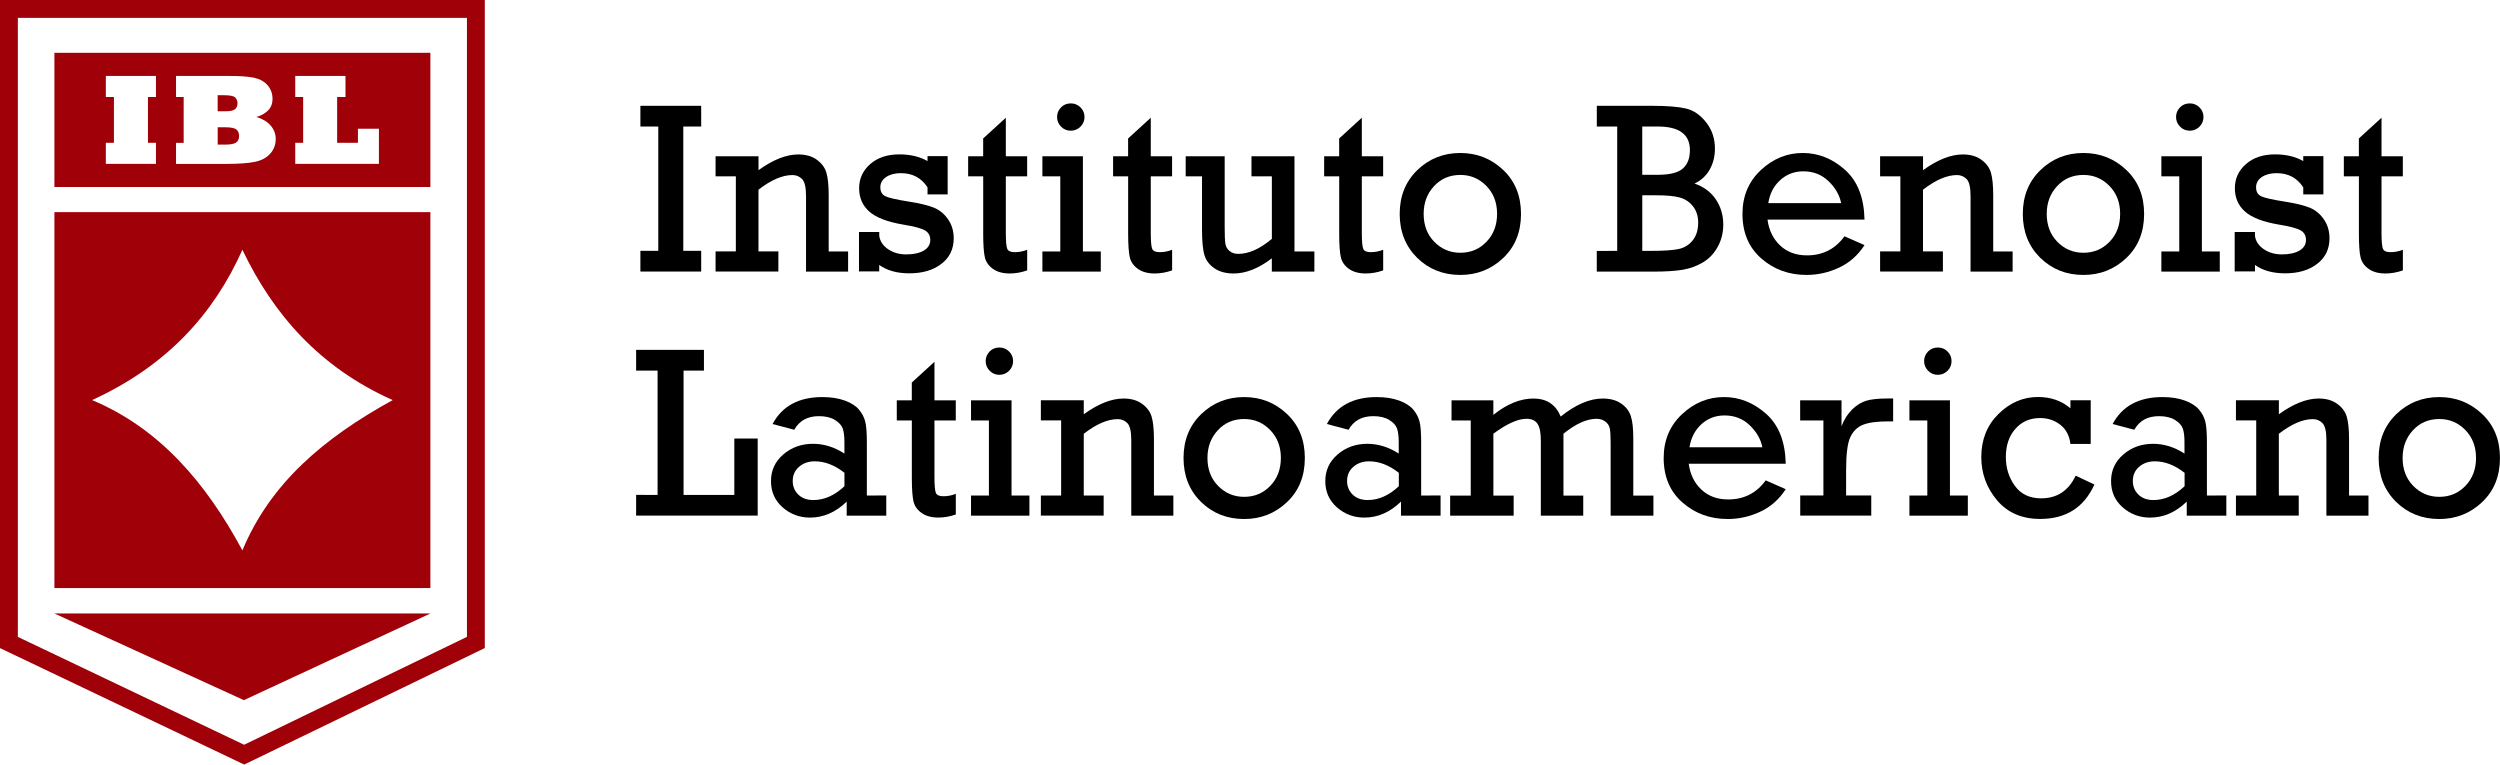
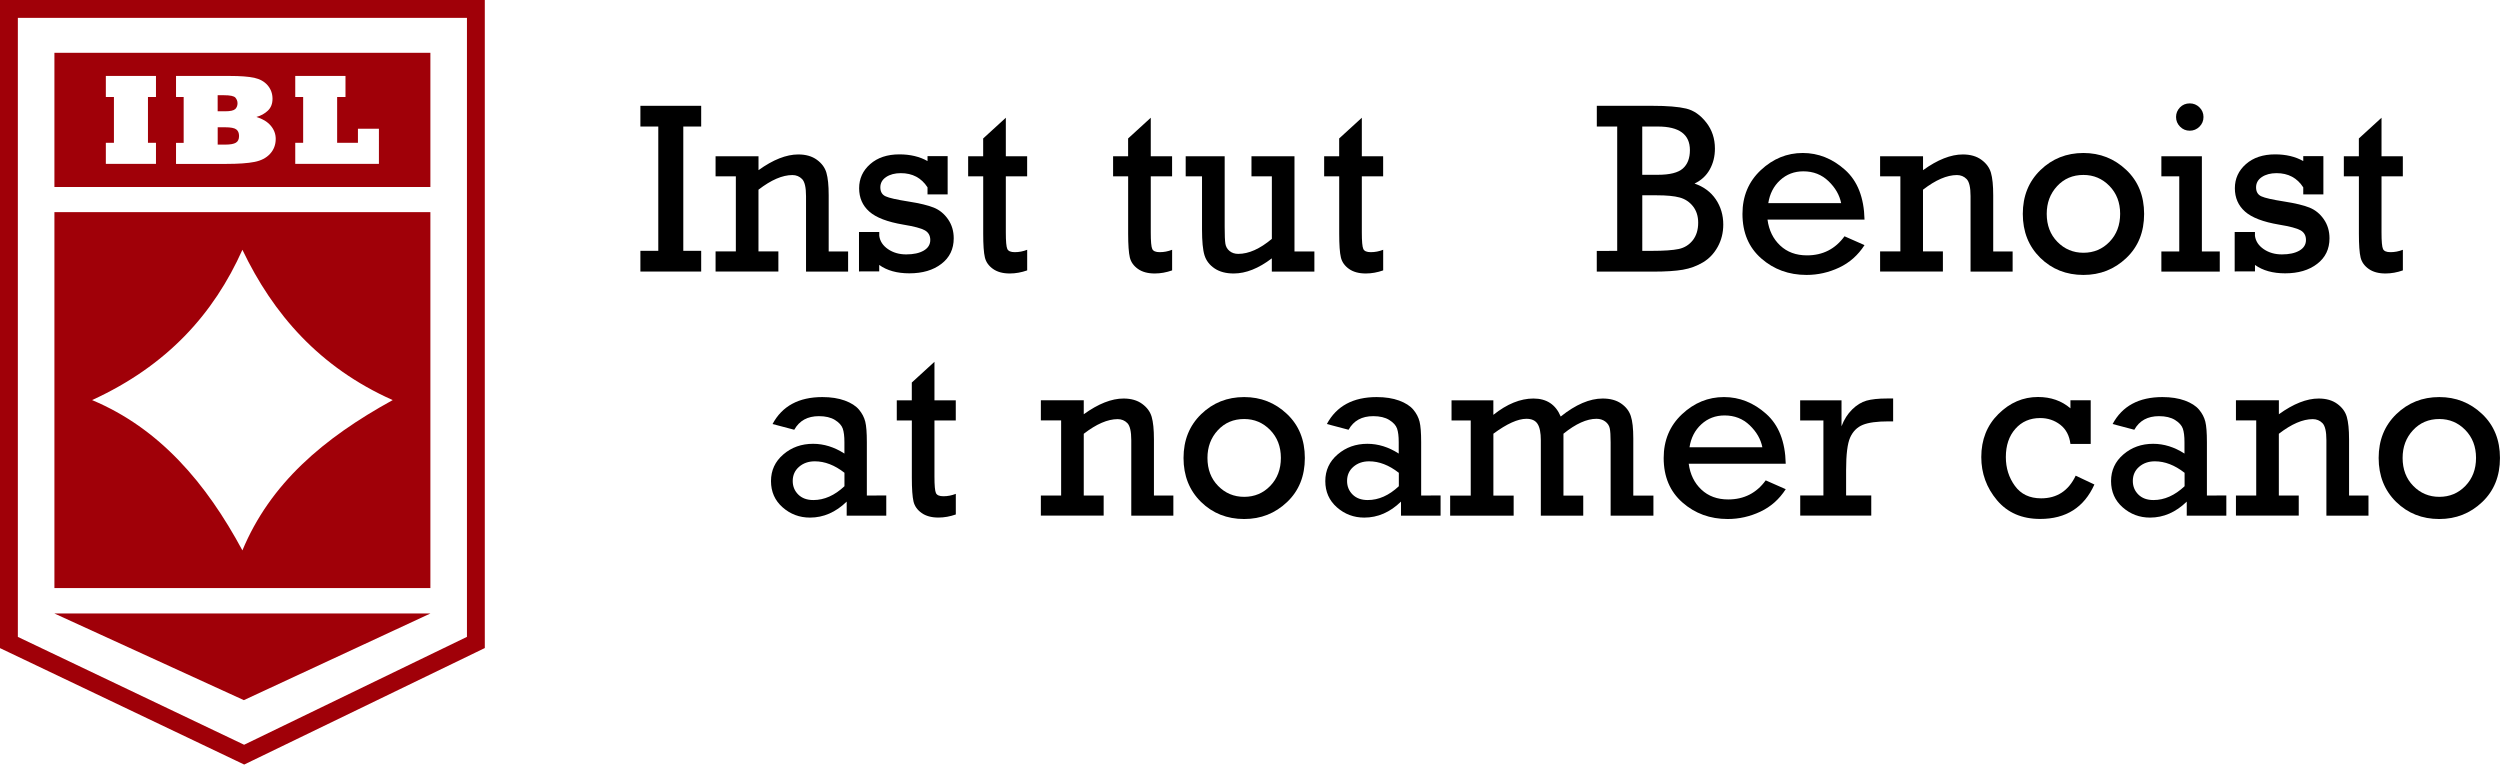
<svg xmlns="http://www.w3.org/2000/svg" version="1.1" id="Capa_1" x="0px" y="0px" viewBox="0 0 670.79 205.15" style="enable-background:new 0 0 670.79 205.15;" xml:space="preserve">
  <style type="text/css">
	.st0{fill:#A00008;}
	.st1{fill:#FFFFFF;}
	.st2{fill:none;}
</style>
  <g>
    <g>
      <path d="M176.63,67.31V33.95h-4.8v-5.56h16.31v5.56h-4.8v33.35h4.8v5.56h-16.31v-5.56H176.63z" />
      <path d="M203.52,41.92v3.74c3.9-2.81,7.46-4.22,10.68-4.22c2,0,3.66,0.47,4.97,1.42c1.31,0.95,2.17,2.11,2.57,3.49    s0.61,3.38,0.61,6.03v15.09h5.21v5.4h-11.29V52.63c0-2.34-0.35-3.87-1.06-4.59c-0.7-0.71-1.57-1.07-2.59-1.07    c-2.69,0-5.72,1.31-9.11,3.93v16.56h5.34v5.4h-16.85v-5.4h5.44V47.32h-5.44v-5.4H203.52z" />
      <path d="M230.48,72.87V62.25h5.44v1.02c0.19,1.45,0.98,2.64,2.35,3.58c1.38,0.94,3,1.41,4.88,1.41c1.96,0,3.53-0.34,4.7-1.02    c1.17-0.68,1.76-1.63,1.76-2.85c0-1.17-0.49-2.04-1.46-2.59c-0.97-0.55-2.89-1.06-5.77-1.53c-4.26-0.72-7.31-1.88-9.13-3.5    c-1.82-1.61-2.73-3.7-2.73-6.26c0-2.58,0.99-4.74,2.97-6.48c1.98-1.74,4.59-2.61,7.83-2.61c2.92,0,5.44,0.6,7.55,1.8v-1.32h5.4    v10.26h-5.4v-1.89c-1.64-2.54-4.03-3.81-7.16-3.81c-1.6,0-2.92,0.35-3.95,1.04c-1.03,0.69-1.55,1.62-1.55,2.77    c0,1.17,0.47,1.98,1.42,2.41c0.95,0.44,2.99,0.9,6.12,1.39c3.01,0.47,5.28,1.02,6.81,1.64s2.81,1.67,3.82,3.13    c1.01,1.46,1.52,3.16,1.52,5.1c0,2.88-1.1,5.17-3.31,6.86c-2.21,1.7-5.07,2.54-8.59,2.54c-3.3,0-6-0.75-8.09-2.25v1.74H230.48z" />
      <path d="M259.77,47.32v-5.4h4.03v-4.77l6.08-5.56v10.33h5.72v5.4h-5.72v15.03c0,2.41,0.13,3.9,0.4,4.46    c0.27,0.57,0.93,0.85,2,0.85c1.13,0,2.24-0.21,3.33-0.64v5.53c-1.56,0.55-3.11,0.83-4.67,0.83c-1.86,0-3.36-0.41-4.51-1.23    c-1.15-0.82-1.88-1.85-2.17-3.08c-0.3-1.24-0.45-3.37-0.45-6.4V47.32H259.77z" />
-       <path d="M284.49,67.47V47.32h-4.8v-5.4h10.87v25.55h4.8v5.4h-15.67v-5.4H284.49z M283.63,31.39c0-0.98,0.35-1.83,1.04-2.56    c0.69-0.72,1.57-1.09,2.64-1.09c1,0,1.87,0.35,2.59,1.06c0.72,0.7,1.09,1.57,1.09,2.59s-0.36,1.89-1.09,2.61    c-0.73,0.71-1.59,1.07-2.59,1.07c-1.02,0-1.89-0.36-2.61-1.09C283.98,33.26,283.63,32.4,283.63,31.39z" />
      <path d="M298.66,47.32v-5.4h4.03v-4.77l6.08-5.56v10.33h5.72v5.4h-5.72v15.03c0,2.41,0.13,3.9,0.4,4.46    c0.27,0.57,0.93,0.85,2,0.85c1.13,0,2.24-0.21,3.33-0.64v5.53c-1.56,0.55-3.11,0.83-4.67,0.83c-1.85,0-3.36-0.41-4.51-1.23    c-1.15-0.82-1.88-1.85-2.17-3.08s-0.45-3.37-0.45-6.4V47.32H298.66z" />
      <path d="M352.67,67.47v5.4h-11.42v-3.55c-3.56,2.71-6.97,4.06-10.23,4.06c-2.07,0-3.78-0.45-5.13-1.36    c-1.35-0.91-2.25-2.08-2.7-3.52c-0.45-1.44-0.67-3.76-0.67-6.96V47.32h-4.38v-5.4h10.46v18.87c0,2.28,0.06,3.82,0.19,4.61    s0.5,1.44,1.12,1.95c0.62,0.51,1.4,0.77,2.33,0.77c2.81,0,5.82-1.34,9.02-4.03V47.32h-5.47v-5.4h11.54v25.55H352.67z" />
      <path d="M355.29,47.32v-5.4h4.03v-4.77l6.08-5.56v10.33h5.72v5.4h-5.72v15.03c0,2.41,0.13,3.9,0.4,4.46    c0.27,0.57,0.93,0.85,2,0.85c1.13,0,2.24-0.21,3.33-0.64v5.53c-1.56,0.55-3.11,0.83-4.67,0.83c-1.85,0-3.36-0.41-4.51-1.23    c-1.15-0.82-1.88-1.85-2.17-3.08c-0.3-1.24-0.45-3.37-0.45-6.4V47.32H355.29z" />
-       <path d="M375.56,57.39c0-4.77,1.58-8.69,4.73-11.75c3.16-3.06,7-4.59,11.54-4.59c4.46,0,8.28,1.51,11.48,4.53    c3.2,3.02,4.8,6.96,4.8,11.82c0,4.86-1.59,8.81-4.78,11.83c-3.19,3.03-7.02,4.54-11.5,4.54c-4.61,0-8.47-1.54-11.59-4.6    C377.13,66.09,375.56,62.17,375.56,57.39z M381.99,57.38c0,3.06,0.95,5.56,2.86,7.51c1.91,1.95,4.24,2.93,6.99,2.93    c2.79,0,5.13-0.99,7.02-2.96c1.89-1.97,2.83-4.47,2.83-7.48c0-3.03-0.96-5.53-2.88-7.5c-1.92-1.96-4.24-2.94-6.97-2.94    c-2.86,0-5.21,1-7.07,3.01S381.99,54.43,381.99,57.38z" />
      <path d="M433.92,67.31V33.95h-5.47v-5.56h14.81c4.07,0,7.13,0.25,9.16,0.74c2.04,0.49,3.83,1.73,5.39,3.73    c1.56,1.99,2.33,4.33,2.33,7.02c0,2.07-0.46,3.93-1.39,5.6c-0.93,1.66-2.29,2.92-4.08,3.77c2.47,0.85,4.38,2.27,5.71,4.24    c1.33,1.97,2,4.23,2,6.76c0,2.2-0.5,4.19-1.49,5.98s-2.31,3.18-3.95,4.16c-1.64,0.98-3.44,1.64-5.39,1.98    c-1.95,0.34-4.61,0.51-7.98,0.51h-15.13v-5.56H433.92z M440.64,46.9h4.19c3.2,0,5.43-0.56,6.7-1.68s1.9-2.77,1.9-4.94    c0-4.22-2.87-6.33-8.6-6.33h-4.19V46.9z M440.64,67.31h2.53c3.3,0,5.72-0.17,7.26-0.5c1.54-0.33,2.79-1.11,3.76-2.33    c0.97-1.23,1.46-2.8,1.46-4.72c0-1.75-0.46-3.21-1.39-4.4c-0.93-1.18-2.12-1.97-3.58-2.37s-3.52-0.59-6.19-0.59h-3.84V67.31z" />
      <path d="M500.28,58.93h-26.03c0.38,2.86,1.51,5.17,3.39,6.94c1.88,1.77,4.27,2.65,7.2,2.65c4.24,0,7.6-1.71,10.07-5.12l5.37,2.37    c-1.75,2.71-4.02,4.72-6.81,6.03c-2.79,1.31-5.71,1.97-8.76,1.97c-4.73,0-8.78-1.48-12.14-4.43c-3.36-2.95-5.04-6.93-5.04-11.94    c0-4.75,1.64-8.67,4.91-11.74c3.27-3.07,7.03-4.61,11.27-4.61c4.16,0,7.93,1.5,11.3,4.49C498.4,48.54,500.15,53,500.28,58.93z     M494.01,54.51c-0.43-2.17-1.56-4.14-3.39-5.9c-1.83-1.76-4.08-2.64-6.75-2.64c-2.43,0-4.51,0.79-6.24,2.38s-2.78,3.64-3.17,6.16    H494.01z" />
      <path d="M515.98,41.92v3.74c3.9-2.81,7.46-4.22,10.68-4.22c2,0,3.66,0.47,4.97,1.42c1.31,0.95,2.17,2.11,2.57,3.49    s0.61,3.38,0.61,6.03v15.09h5.21v5.4h-11.29V52.63c0-2.34-0.35-3.87-1.06-4.59c-0.7-0.71-1.57-1.07-2.59-1.07    c-2.69,0-5.72,1.31-9.11,3.93v16.56h5.34v5.4h-16.85v-5.4h5.44V47.32h-5.44v-5.4H515.98z" />
      <path d="M542.75,57.39c0-4.77,1.58-8.69,4.73-11.75c3.16-3.06,7-4.59,11.54-4.59c4.46,0,8.28,1.51,11.48,4.53    c3.2,3.02,4.8,6.96,4.8,11.82c0,4.86-1.59,8.81-4.78,11.83c-3.19,3.03-7.02,4.54-11.5,4.54c-4.61,0-8.47-1.54-11.59-4.6    C544.31,66.09,542.75,62.17,542.75,57.39z M549.17,57.38c0,3.06,0.95,5.56,2.86,7.51c1.91,1.95,4.24,2.93,6.99,2.93    c2.79,0,5.13-0.99,7.02-2.96c1.89-1.97,2.83-4.47,2.83-7.48c0-3.03-0.96-5.53-2.88-7.5c-1.92-1.96-4.24-2.94-6.97-2.94    c-2.86,0-5.21,1-7.07,3.01S549.17,54.43,549.17,57.38z" />
      <path d="M584.73,67.47V47.32h-4.8v-5.4h10.87v25.55h4.8v5.4h-15.67v-5.4H584.73z M583.87,31.39c0-0.98,0.35-1.83,1.04-2.56    c0.69-0.72,1.57-1.09,2.64-1.09c1,0,1.87,0.35,2.59,1.06c0.72,0.7,1.09,1.57,1.09,2.59s-0.36,1.89-1.09,2.61    c-0.73,0.71-1.59,1.07-2.59,1.07c-1.02,0-1.89-0.36-2.61-1.09C584.23,33.26,583.87,32.4,583.87,31.39z" />
      <path d="M599.6,72.87V62.25h5.44v1.02c0.19,1.45,0.98,2.64,2.35,3.58c1.38,0.94,3,1.41,4.88,1.41c1.96,0,3.53-0.34,4.7-1.02    c1.17-0.68,1.76-1.63,1.76-2.85c0-1.17-0.48-2.04-1.45-2.59c-0.97-0.55-2.89-1.06-5.77-1.53c-4.26-0.72-7.31-1.88-9.13-3.5    c-1.82-1.61-2.73-3.7-2.73-6.26c0-2.58,0.99-4.74,2.97-6.48c1.98-1.74,4.59-2.61,7.83-2.61c2.92,0,5.44,0.6,7.55,1.8v-1.32h5.4    v10.26h-5.4v-1.89c-1.64-2.54-4.03-3.81-7.16-3.81c-1.6,0-2.92,0.35-3.95,1.04c-1.03,0.69-1.55,1.62-1.55,2.77    c0,1.17,0.47,1.98,1.42,2.41c0.95,0.44,2.99,0.9,6.13,1.39c3.01,0.47,5.28,1.02,6.81,1.64c1.54,0.63,2.81,1.67,3.82,3.13    s1.52,3.16,1.52,5.1c0,2.88-1.1,5.17-3.31,6.86c-2.21,1.7-5.07,2.54-8.59,2.54c-3.3,0-6-0.75-8.09-2.25v1.74H599.6z" />
      <path d="M628.89,47.32v-5.4h4.03v-4.77l6.08-5.56v10.33h5.72v5.4H639v15.03c0,2.41,0.13,3.9,0.4,4.46c0.27,0.57,0.93,0.85,2,0.85    c1.13,0,2.24-0.21,3.33-0.64v5.53c-1.56,0.55-3.11,0.83-4.67,0.83c-1.85,0-3.36-0.41-4.51-1.23c-1.15-0.82-1.88-1.85-2.17-3.08    c-0.3-1.24-0.45-3.37-0.45-6.4V47.32H628.89z" />
    </g>
    <g>
-       <path d="M176.44,132.8V99.44h-5.76v-5.56h18.2v5.56h-5.47v33.35h13.62v-15.13h6.27v20.69h-32.62v-5.56H176.44z" />
      <path d="M237.8,132.96v5.4h-10.62v-3.77c-2.94,2.86-6.23,4.29-9.85,4.29c-2.81,0-5.26-0.92-7.34-2.75    c-2.08-1.83-3.12-4.18-3.12-7.04c0-2.88,1.1-5.27,3.31-7.16c2.21-1.9,4.87-2.85,7.98-2.85c2.9,0,5.7,0.87,8.41,2.62v-3.07    c0-1.58-0.15-2.79-0.45-3.65c-0.3-0.85-1-1.62-2.09-2.3c-1.1-0.68-2.53-1.02-4.3-1.02c-3.05,0-5.25,1.21-6.62,3.65l-5.82-1.54    c2.58-4.82,7.04-7.23,13.37-7.23c2.32,0,4.33,0.32,6.03,0.94c1.7,0.63,2.96,1.44,3.79,2.43c0.83,0.99,1.39,2.06,1.68,3.21    c0.29,1.15,0.43,2.99,0.43,5.5v14.33H237.8z M226.58,126.85c-2.62-2.05-5.28-3.07-7.96-3.07c-1.68,0-3.09,0.49-4.22,1.47    c-1.13,0.98-1.7,2.25-1.7,3.8c0,1.45,0.5,2.67,1.49,3.65c0.99,0.98,2.34,1.47,4.04,1.47c2.94,0,5.72-1.24,8.35-3.71V126.85z" />
      <path d="M240.62,112.81v-5.4h4.03v-4.77l6.08-5.56v10.33h5.72v5.4h-5.72v15.03c0,2.41,0.13,3.9,0.4,4.46    c0.27,0.57,0.93,0.85,2,0.85c1.13,0,2.24-0.21,3.33-0.64v5.53c-1.56,0.55-3.11,0.83-4.67,0.83c-1.85,0-3.36-0.41-4.51-1.23    c-1.15-0.82-1.88-1.85-2.17-3.08s-0.45-3.37-0.45-6.4v-15.35H240.62z" />
-       <path d="M265.34,132.96v-20.15h-4.8v-5.4h10.87v25.55h4.8v5.4h-15.67v-5.4H265.34z M264.47,96.89c0-0.98,0.35-1.83,1.04-2.56    c0.69-0.72,1.57-1.09,2.64-1.09c1,0,1.87,0.35,2.59,1.06c0.72,0.7,1.09,1.57,1.09,2.59s-0.36,1.89-1.09,2.61    c-0.72,0.71-1.59,1.07-2.59,1.07c-1.02,0-1.89-0.36-2.61-1.09C264.83,98.75,264.47,97.89,264.47,96.89z" />
      <path d="M290.79,107.41v3.74c3.9-2.81,7.46-4.22,10.68-4.22c2,0,3.66,0.47,4.97,1.42c1.31,0.95,2.17,2.11,2.57,3.49    c0.4,1.38,0.61,3.38,0.61,6.03v15.09h5.21v5.4h-11.29v-20.24c0-2.34-0.35-3.87-1.05-4.59c-0.7-0.71-1.57-1.07-2.59-1.07    c-2.69,0-5.72,1.31-9.11,3.93v16.56h5.34v5.4h-16.85v-5.4h5.44v-20.15h-5.44v-5.4H290.79z" />
      <path d="M317.56,122.88c0-4.77,1.58-8.69,4.73-11.75c3.16-3.06,7-4.59,11.54-4.59c4.46,0,8.28,1.51,11.48,4.53    c3.2,3.02,4.8,6.96,4.8,11.82c0,4.86-1.59,8.81-4.78,11.83c-3.19,3.03-7.02,4.54-11.5,4.54c-4.6,0-8.47-1.54-11.59-4.6    C319.12,131.58,317.56,127.66,317.56,122.88z M323.98,122.87c0,3.06,0.95,5.56,2.86,7.51c1.91,1.95,4.24,2.93,6.99,2.93    c2.79,0,5.13-0.99,7.02-2.96c1.89-1.97,2.83-4.47,2.83-7.48c0-3.03-0.96-5.53-2.88-7.5c-1.92-1.96-4.24-2.94-6.97-2.94    c-2.86,0-5.21,1-7.07,3.01C324.91,117.44,323.98,119.92,323.98,122.87z" />
      <path d="M386.53,132.96v5.4h-10.62v-3.77c-2.94,2.86-6.23,4.29-9.85,4.29c-2.81,0-5.26-0.92-7.34-2.75    c-2.08-1.83-3.12-4.18-3.12-7.04c0-2.88,1.1-5.27,3.31-7.16c2.21-1.9,4.87-2.85,7.98-2.85c2.9,0,5.7,0.87,8.41,2.62v-3.07    c0-1.58-0.15-2.79-0.45-3.65c-0.3-0.85-1-1.62-2.09-2.3c-1.1-0.68-2.53-1.02-4.3-1.02c-3.05,0-5.26,1.21-6.62,3.65l-5.82-1.54    c2.58-4.82,7.04-7.23,13.37-7.23c2.32,0,4.33,0.32,6.03,0.94c1.69,0.63,2.96,1.44,3.79,2.43c0.83,0.99,1.39,2.06,1.68,3.21    c0.29,1.15,0.43,2.99,0.43,5.5v14.33H386.53z M375.31,126.85c-2.62-2.05-5.28-3.07-7.96-3.07c-1.68,0-3.09,0.49-4.22,1.47    s-1.69,2.25-1.69,3.8c0,1.45,0.5,2.67,1.49,3.65c0.99,0.98,2.34,1.47,4.05,1.47c2.94,0,5.72-1.24,8.35-3.71V126.85z" />
      <path d="M394.62,132.96v-20.15h-5.15v-5.4h11.22v3.9c3.66-2.92,7.25-4.38,10.76-4.38c3.53,0,5.97,1.61,7.31,4.83    c4.03-3.22,7.78-4.83,11.26-4.83c2,0,3.65,0.44,4.94,1.33c1.29,0.88,2.16,2,2.61,3.36c0.45,1.35,0.67,3.35,0.67,6v15.35h5.4v5.4    h-11.48v-19.67c0-1.79-0.08-3.05-0.24-3.79c-0.16-0.74-0.57-1.34-1.21-1.82c-0.65-0.48-1.43-0.72-2.35-0.72    c-2.6,0-5.55,1.33-8.86,4v16.6h5.31v5.4h-11.38v-20.24c0-2.02-0.29-3.49-0.88-4.4c-0.58-0.91-1.58-1.36-2.98-1.36    c-2.3,0-5.25,1.33-8.87,4v16.6h5.44v5.4h-17.04v-5.4H394.62z" />
      <path d="M479.14,124.42h-26.03c0.38,2.86,1.51,5.17,3.39,6.94c1.88,1.77,4.27,2.65,7.2,2.65c4.24,0,7.6-1.71,10.07-5.12l5.37,2.37    c-1.75,2.71-4.02,4.72-6.81,6.03c-2.79,1.31-5.71,1.97-8.76,1.97c-4.73,0-8.78-1.48-12.14-4.43c-3.36-2.95-5.04-6.93-5.04-11.94    c0-4.75,1.64-8.67,4.91-11.74c3.27-3.07,7.03-4.61,11.27-4.61c4.16,0,7.93,1.5,11.3,4.49    C477.26,114.03,479.01,118.49,479.14,124.42z M472.87,120.01c-0.43-2.17-1.56-4.14-3.39-5.9c-1.83-1.76-4.08-2.64-6.75-2.64    c-2.43,0-4.51,0.79-6.24,2.38s-2.78,3.64-3.17,6.16H472.87z" />
      <path d="M489.25,132.96v-20.15h-6.24v-5.4h11.1v6.97c0.68-1.81,1.63-3.31,2.85-4.51c1.21-1.19,2.5-1.98,3.85-2.37    c1.35-0.38,3.2-0.58,5.55-0.58h1.6v6.14h-1.21c-3.09,0-5.4,0.31-6.92,0.93c-1.52,0.62-2.65,1.74-3.39,3.37s-1.1,4.56-1.1,8.78    v6.81h6.75v5.4h-19.06v-5.4H489.25z" />
-       <path d="M517.13,132.96v-20.15h-4.8v-5.4h10.87v25.55h4.8v5.4h-15.67v-5.4H517.13z M516.27,96.89c0-0.98,0.35-1.83,1.04-2.56    c0.69-0.72,1.57-1.09,2.64-1.09c1,0,1.87,0.35,2.59,1.06c0.72,0.7,1.09,1.57,1.09,2.59s-0.36,1.89-1.09,2.61    c-0.73,0.71-1.59,1.07-2.59,1.07c-1.02,0-1.89-0.36-2.61-1.09C516.62,98.75,516.27,97.89,516.27,96.89z" />
      <path d="M560.97,107.41v11.7h-5.44c-0.28-2.24-1.19-3.95-2.73-5.15c-1.55-1.19-3.34-1.79-5.39-1.79c-2.73,0-4.95,0.96-6.65,2.89    c-1.71,1.93-2.56,4.46-2.56,7.59c0,2.92,0.81,5.5,2.43,7.72c1.62,2.23,3.96,3.34,7.04,3.34c4.26,0,7.35-2.03,9.27-6.08l5.02,2.37    c-2.77,6.16-7.62,9.24-14.55,9.24c-4.9,0-8.76-1.67-11.58-5.02c-2.81-3.35-4.22-7.21-4.22-11.58c0-4.67,1.53-8.52,4.6-11.56    c3.07-3.04,6.61-4.56,10.62-4.56c3.43,0,6.33,1.01,8.7,3.04v-2.17H560.97z" />
      <path d="M597.36,132.96v5.4h-10.62v-3.77c-2.94,2.86-6.23,4.29-9.85,4.29c-2.81,0-5.26-0.92-7.34-2.75    c-2.08-1.83-3.12-4.18-3.12-7.04c0-2.88,1.1-5.27,3.31-7.16c2.21-1.9,4.87-2.85,7.98-2.85c2.9,0,5.7,0.87,8.41,2.62v-3.07    c0-1.58-0.15-2.79-0.45-3.65c-0.3-0.85-1-1.62-2.09-2.3c-1.1-0.68-2.53-1.02-4.3-1.02c-3.05,0-5.26,1.21-6.62,3.65l-5.82-1.54    c2.58-4.82,7.04-7.23,13.37-7.23c2.32,0,4.33,0.32,6.03,0.94c1.69,0.63,2.96,1.44,3.79,2.43c0.83,0.99,1.39,2.06,1.68,3.21    c0.29,1.15,0.43,2.99,0.43,5.5v14.33H597.36z M586.14,126.85c-2.62-2.05-5.28-3.07-7.96-3.07c-1.68,0-3.09,0.49-4.22,1.47    s-1.69,2.25-1.69,3.8c0,1.45,0.5,2.67,1.49,3.65c0.99,0.98,2.34,1.47,4.05,1.47c2.94,0,5.72-1.24,8.35-3.71V126.85z" />
      <path d="M611.46,107.41v3.74c3.9-2.81,7.46-4.22,10.68-4.22c2,0,3.66,0.47,4.97,1.42c1.31,0.95,2.17,2.11,2.57,3.49    s0.61,3.38,0.61,6.03v15.09h5.21v5.4h-11.29v-20.24c0-2.34-0.35-3.87-1.06-4.59c-0.7-0.71-1.57-1.07-2.59-1.07    c-2.69,0-5.72,1.31-9.11,3.93v16.56h5.34v5.4h-16.85v-5.4h5.44v-20.15h-5.44v-5.4H611.46z" />
      <path d="M638.23,122.88c0-4.77,1.58-8.69,4.73-11.75c3.16-3.06,7-4.59,11.54-4.59c4.46,0,8.28,1.51,11.48,4.53    c3.2,3.02,4.8,6.96,4.8,11.82c0,4.86-1.59,8.81-4.78,11.83c-3.19,3.03-7.02,4.54-11.5,4.54c-4.61,0-8.47-1.54-11.59-4.6    C639.79,131.58,638.23,127.66,638.23,122.88z M644.66,122.87c0,3.06,0.95,5.56,2.86,7.51c1.91,1.95,4.24,2.93,6.99,2.93    c2.79,0,5.13-0.99,7.02-2.96c1.89-1.97,2.83-4.47,2.83-7.48c0-3.03-0.96-5.53-2.88-7.5c-1.92-1.96-4.24-2.94-6.97-2.94    c-2.86,0-5.21,1-7.07,3.01S644.66,119.92,644.66,122.87z" />
    </g>
  </g>
  <path class="st0" d="M14.6,157.79h100.88V56.91H14.6V157.79z M65.04,147.68c-9.74-18.1-22.22-32.74-40.33-40.33  c20.17-9.25,32.64-23.14,40.33-40.33c8.27,17.29,20.69,31.58,40.33,40.33C86.66,117.64,72.5,129.78,65.04,147.68" />
  <path class="st0" d="M63.12,29.26c0.41-0.4,0.61-0.92,0.61-1.56c0-0.55-0.19-1.05-0.56-1.49c-0.37-0.44-1.4-0.66-3.07-0.66h-1.7  v4.31h2.02C61.8,29.86,62.69,29.66,63.12,29.26" />
  <path class="st0" d="M14.6,50.17h100.88v-36H14.6V50.17z M41.86,26.02H39.7v12.3h2.15v5.65H28.4v-5.65h2.17v-12.3H28.4v-5.65h13.45  V26.02z M72.45,41.29c-1.02,1.1-2.41,1.82-4.19,2.16c-1.75,0.35-4.32,0.53-7.68,0.53H47.23v-5.65h2.05v-12.3h-2.05v-5.65h14.42  c2.83,0,5.01,0.16,6.56,0.49c1.53,0.34,2.73,1.01,3.6,2.02c0.87,1.03,1.31,2.23,1.31,3.6c0,1.34-0.41,2.4-1.24,3.19  c-0.85,0.81-1.88,1.38-3.09,1.7c1.66,0.5,2.94,1.27,3.83,2.31c0.91,1.06,1.36,2.26,1.36,3.58C73.98,38.84,73.47,40.18,72.45,41.29   M101.68,43.97H79.22v-5.65h2.12v-12.3h-2.12v-5.65H92.7v5.65h-2.24v12.3h5.58v-3.78h5.63V43.97z" />
  <path class="st0" d="M63.38,34.71c-0.51-0.37-1.49-0.56-2.95-0.56h-2.02v4.65h2.05c1.31,0,2.26-0.17,2.83-0.51  c0.57-0.34,0.85-0.94,0.85-1.8C64.14,35.69,63.89,35.09,63.38,34.71" />
  <polygon class="st0" points="14.6,164.61 115.48,164.61 65.43,187.86 " />
  <path class="st0" d="M125.29,4.79v166.09L65.5,199.83L4.79,170.89V4.79H125.29z M130.08,0h-4.79H4.79H0v4.79v166.09v3.02l2.73,1.3  l60.71,28.95l2.08,0.99l2.07-1l59.79-28.95l2.7-1.31v-3V4.79V0z" />
</svg>